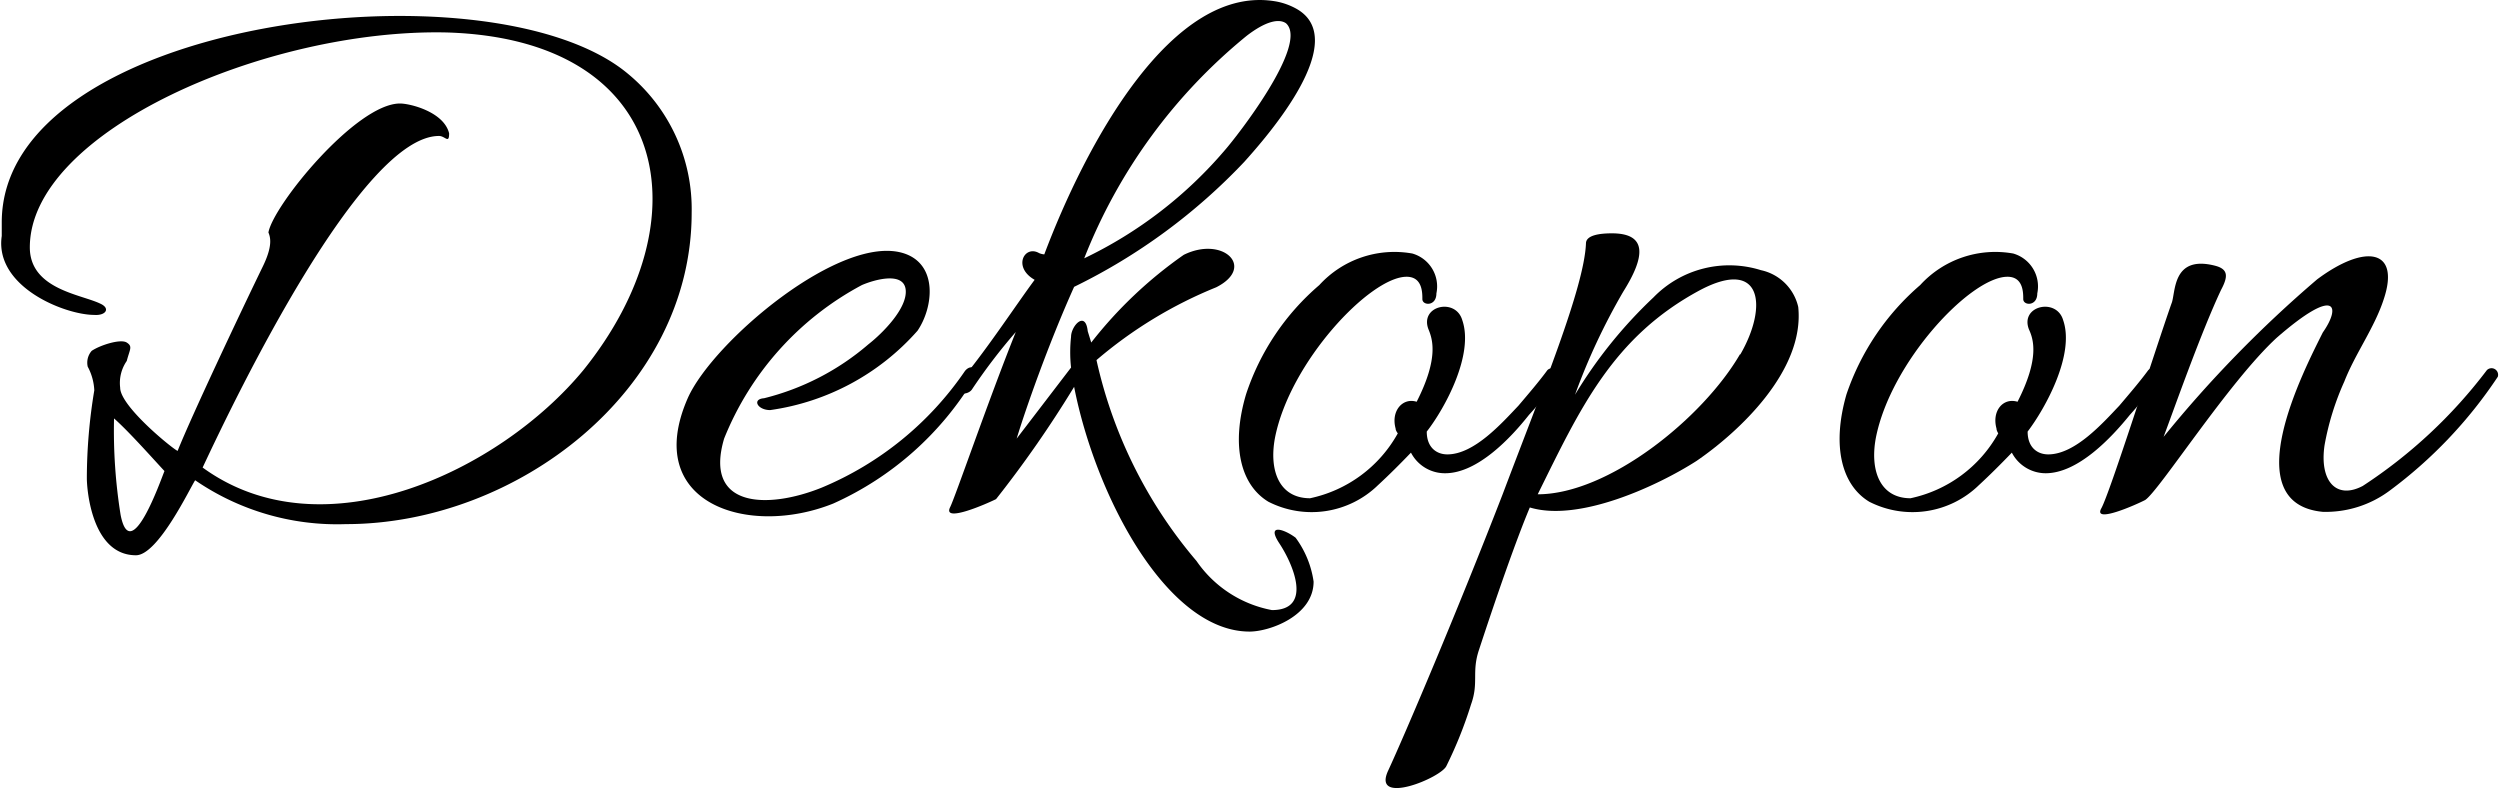
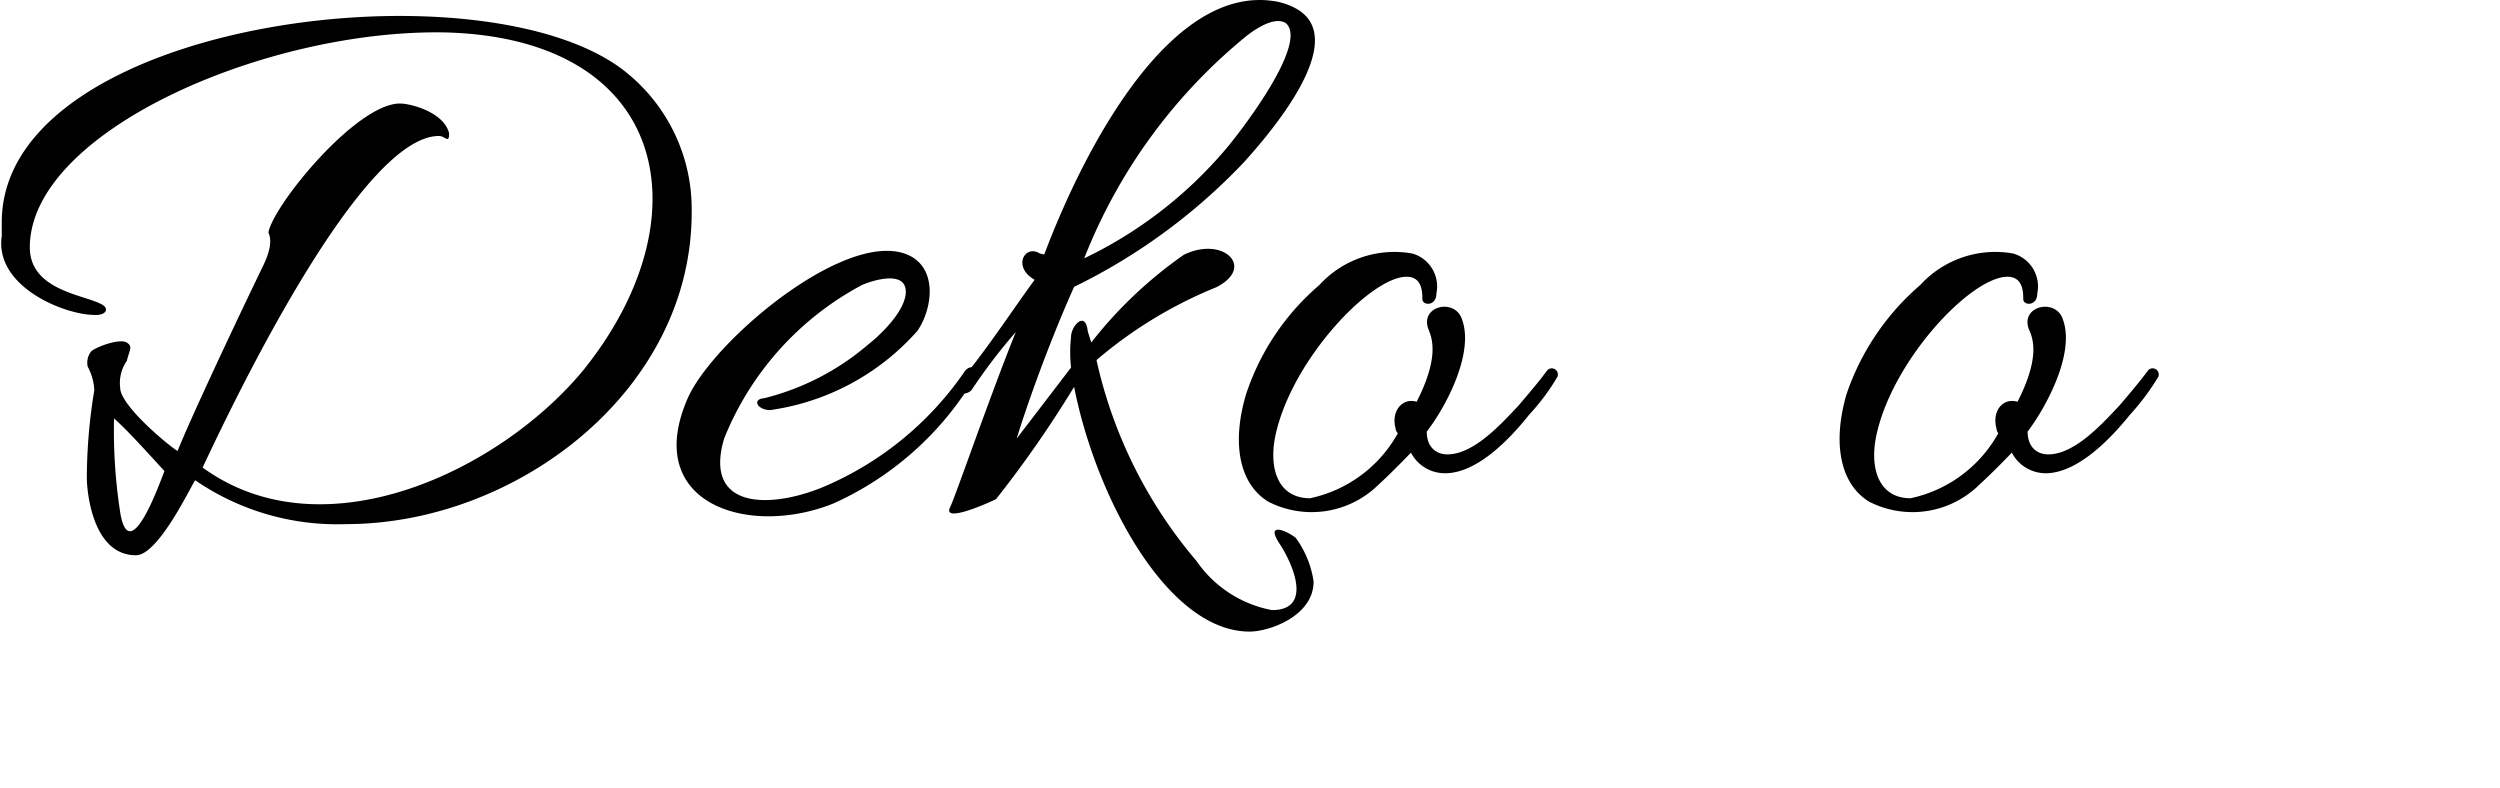
<svg xmlns="http://www.w3.org/2000/svg" width="57" height="17.97" viewBox="0 0 57 17.97">
  <path d="M2.28,6.92c.25.11.13.28-.13.26-.67,0-2.28-.64-2.11-1.8,0-.06,0-.21,0-.31,0-4.63,11.08-6,14.25-3.41a4,4,0,0,1,1.48,3.19c0,4.06-4,7.1-7.88,7.1a5.72,5.72,0,0,1-3.44-1c-.1.14-.84,1.71-1.35,1.71-1,0-1.12-1.48-1.12-1.76a12.26,12.26,0,0,1,.17-2A1.26,1.26,0,0,0,2,8.36.41.41,0,0,1,2.09,8c.19-.13.66-.28.8-.19s.07.15,0,.42a.88.88,0,0,0-.15.61c0,.43,1.23,1.42,1.31,1.44.32-.8,1.42-3.13,1.94-4.2.24-.49.17-.68.13-.78.11-.62,2-2.94,3-2.94.23,0,1,.19,1.12.68,0,.25-.09.06-.23.06-1.76,0-4.59,5.85-5.39,7.56,2.75,2,6.78.08,8.68-2.22C16.07,5,15.29.89,10.18.74,6.08.65.68,3,.68,5.64.68,6.59,1.84,6.71,2.28,6.92ZM2.6,9.54a12.16,12.16,0,0,0,.15,2.2c.23,1.18.92-.81,1-1C3.48,10.45,2.94,9.84,2.6,9.54Z" />
  <path d="M17.56,9.35c-.29,0-.42-.25-.14-.27A5.78,5.78,0,0,0,19.8,7.85c.32-.25.89-.82.85-1.24s-.7-.24-1-.11A6.86,6.86,0,0,0,16.51,10c-.47,1.59,1,1.61,2.22,1.12A7.4,7.4,0,0,0,22,8.46c.08-.1.17-.1.21-.06s.09.13,0,.23A7.17,7.17,0,0,1,19,11.48c-1.94.78-4.37,0-3.32-2.4.57-1.29,3.51-3.78,4.94-3.3.77.26.66,1.23.3,1.76A5.5,5.5,0,0,1,17.56,9.35Z" />
  <path d="M23.81,5.8c.91-2.42,2.9-6.23,5.32-5.76a1.52,1.52,0,0,1,.41.15c1.3.7-.64,2.91-1.17,3.5a13.44,13.44,0,0,1-3.88,2.85C23.9,7.85,23.37,9.37,23.18,10l1.24-1.62a3.22,3.22,0,0,1,0-.7c0-.25.33-.61.38-.13l.08.26a9.77,9.77,0,0,1,2.11-2c.89-.44,1.65.28.74.74A9.94,9.94,0,0,0,25,8.21a10.59,10.59,0,0,0,2.28,4.58A2.69,2.69,0,0,0,29,13.91c.94,0,.48-1.05.17-1.52s.12-.32.37-.13a2.21,2.21,0,0,1,.41,1c0,.78-1,1.14-1.46,1.14-1.88,0-3.51-3.08-4-5.58a25.56,25.56,0,0,1-1.78,2.56c-.2.1-1.22.55-1.05.19.11-.21.87-2.43,1.5-4a12.82,12.82,0,0,0-1,1.31c-.11.16-.51.14-.19-.28.54-.65,1.24-1.71,1.62-2.22-.51-.29-.23-.8.1-.61A.37.37,0,0,0,23.81,5.8Zm4.12-2.38C28.21,3.1,29.85,1,29.32.53c-.16-.11-.46-.05-.9.29a12.37,12.37,0,0,0-3.7,5.07A9.73,9.73,0,0,0,27.93,3.42Z" />
  <path d="M31.82,9.77c-.11-.4.16-.71.48-.61.51-1,.36-1.43.27-1.65-.21-.54.62-.73.77-.21.27.78-.39,2-.81,2.54,0,.36.22.52.47.52.61,0,1.24-.71,1.62-1.11.22-.26.47-.55.66-.81a.14.14,0,0,1,.23.15,4.94,4.94,0,0,1-.65.87c-.41.52-1.17,1.33-1.91,1.33a.87.87,0,0,1-.78-.47c-.25.26-.5.51-.75.74a2.17,2.17,0,0,1-2.5.38c-.63-.38-.86-1.27-.51-2.45A5.57,5.57,0,0,1,30.08,6.5a2.32,2.32,0,0,1,2.12-.72.78.78,0,0,1,.55.91c0,.3-.32.28-.32.13s0-.51-.36-.51c-.83,0-2.66,1.94-3,3.67-.14.74.09,1.38.8,1.38a3,3,0,0,0,2-1.48S31.82,9.82,31.82,9.77Z" />
-   <path d="M38.68,10.51c-.89.57-2.68,1.4-3.8,1.06-.32.76-.78,2.09-1.16,3.25-.17.51,0,.74-.18,1.24a9.5,9.5,0,0,1-.56,1.4c-.11.27-1.71.93-1.33.11s1.58-3.64,2.61-6.3c.89-2.36,1.86-4.71,1.9-5.72,0-.19.32-.23.59-.23.83,0,.75.55.26,1.33A14.51,14.51,0,0,0,35.91,9,10.5,10.5,0,0,1,37.7,6.78a2.41,2.41,0,0,1,2.45-.62A1.11,1.11,0,0,1,41,7C41.15,8.46,39.63,9.86,38.68,10.51Zm1-2.43c.63-1.09.5-2.21-.91-1.47-2,1.07-2.74,2.7-3.71,4.66C36.67,11.27,38.82,9.54,39.67,8.08Z" />
  <path d="M45.52,9.77c-.11-.4.15-.71.48-.61.51-1,.36-1.43.26-1.65-.21-.54.63-.73.78-.21.27.78-.4,2-.81,2.54,0,.36.22.52.47.52.61,0,1.24-.71,1.62-1.11.22-.26.47-.55.66-.81a.14.14,0,0,1,.23.15,5.51,5.51,0,0,1-.65.87c-.42.52-1.18,1.33-1.92,1.33a.87.87,0,0,1-.77-.47c-.25.26-.5.51-.75.74a2.17,2.17,0,0,1-2.5.38c-.63-.38-.86-1.27-.52-2.45A5.69,5.69,0,0,1,43.78,6.5a2.32,2.32,0,0,1,2.12-.72.78.78,0,0,1,.55.91c0,.3-.32.28-.32.13s0-.51-.36-.51c-.84,0-2.66,1.94-3,3.67-.14.74.09,1.38.79,1.38a3,3,0,0,0,2-1.48S45.52,9.82,45.52,9.77Z" />
-   <path d="M51.91,7.7c-1.09,1-2.68,3.49-3,3.7-.19.1-1.2.55-1,.19S49.13,8,49.51,6.92c.1-.23,0-1.12,1-.86.3.08.29.25.13.55-.47,1-1.08,2.74-1.31,3.35a27.56,27.56,0,0,1,3.5-3.59c1.1-.82,1.9-.69,1.52.45-.21.65-.65,1.24-.9,1.88A6.15,6.15,0,0,0,53,10.15c-.12.81.26,1.25.87.93a11.26,11.26,0,0,0,2.83-2.64.15.15,0,0,1,.25.15,10.35,10.35,0,0,1-2.47,2.6,2.44,2.44,0,0,1-1.52.48c-2-.19-.44-3.21,0-4.09C53.37,7,53.29,6.5,51.91,7.7Z" />
</svg>